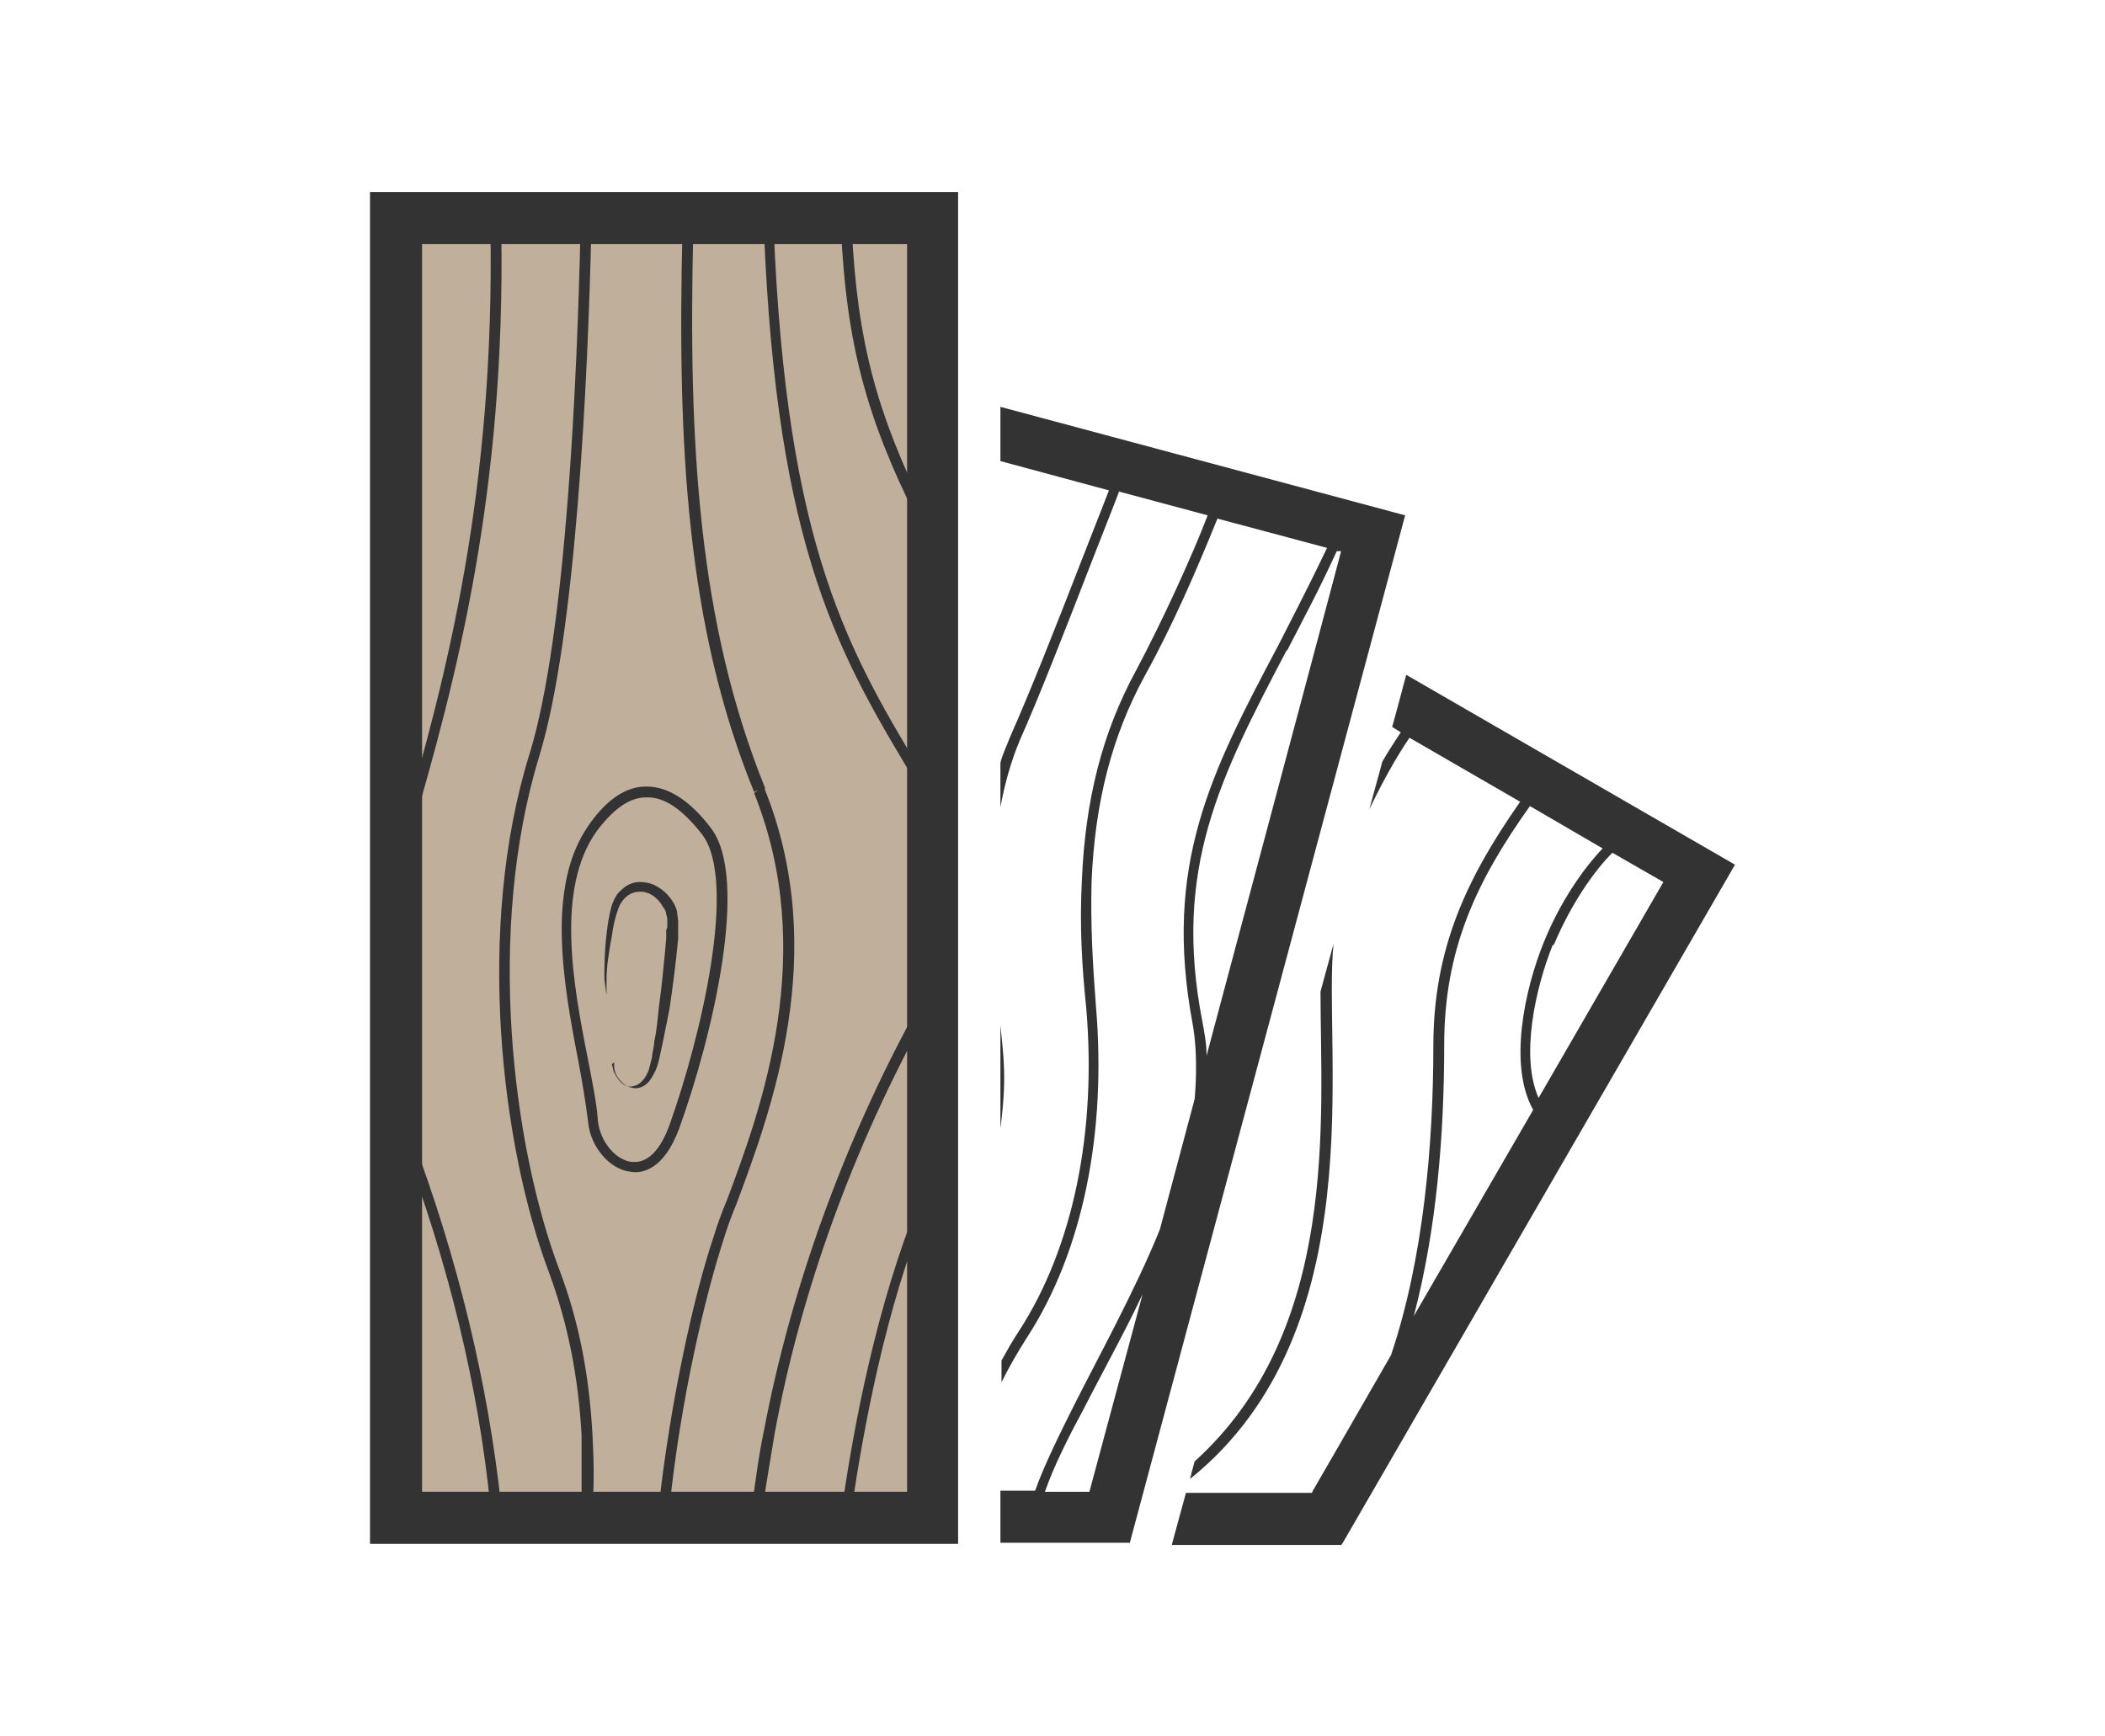
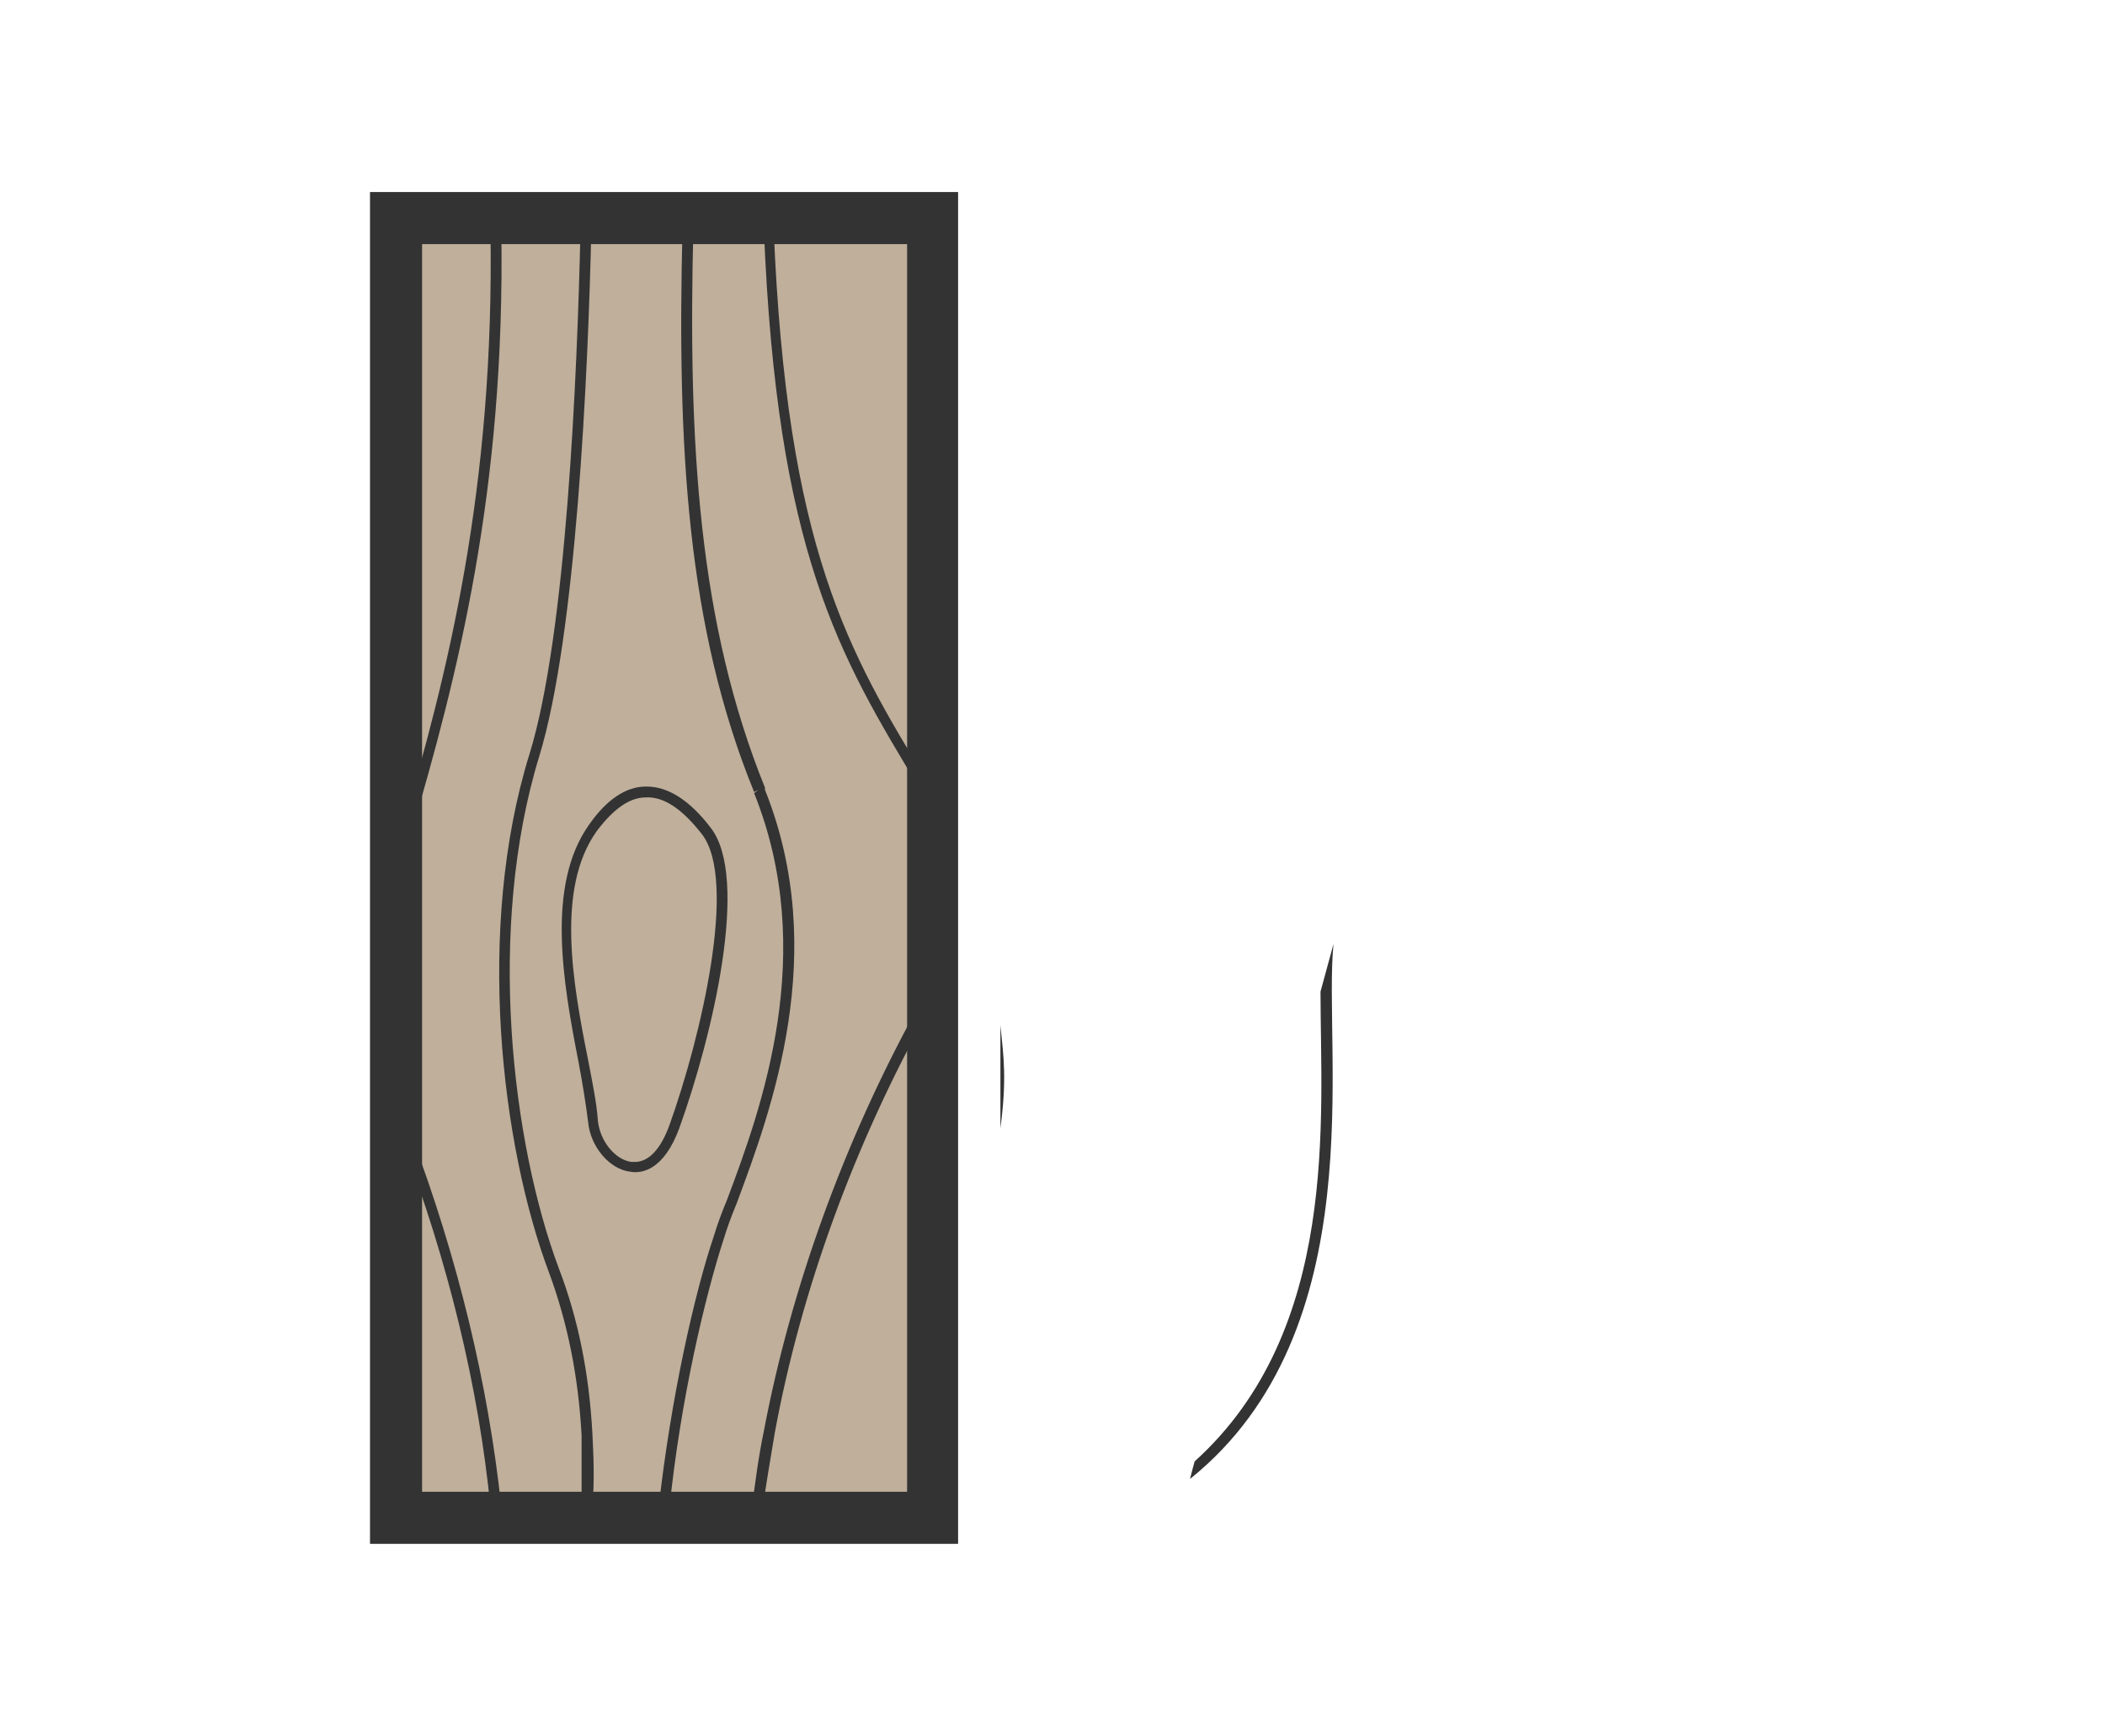
<svg xmlns="http://www.w3.org/2000/svg" id="_レイヤー_1" data-name="レイヤー_1" version="1.1" viewBox="0 0 194 160">
  <defs>
    <style>
      .st0 {
        fill: #bfaf9b;
      }

      .st1 {
        fill: #333;
      }
    </style>
  </defs>
  <rect class="st1" x="34.1" y="17.7" width="54.2" height="124.6" />
  <rect class="st0" x="38.9" y="22.5" width="44.7" height="115" />
-   <path class="st1" d="M123.7,142.3l36.2-62.6-30.3-17.5c0,0-1.3,4.9-1.3,4.8l.8.5c-.8,1.2-1.3,2-1.7,2.7l-1.2,4.4c1.1-2.3,2.4-4.7,3.7-6.6l10.2,5.9c-4.9,7-8,13.5-8,22.5s-.9,19.6-3.9,28.5c0,0,0,0,0,0-10,17.4-6.6,11.4-7.3,12.7h-11.6c0,0-1.4,5.1-1.3,4.8h15.6ZM143.2,87.1c1.6-3.8,3.7-6.8,5.4-8.5l4.7,2.7-11.5,19.9c-1.7-3.8-.3-10.1,1.3-14.1ZM133.1,96.3c0-8.7,2.9-15,7.9-22l6.7,3.9c-1.8,1.9-3.9,4.9-5.4,8.6-1.8,4.4-3.3,11.4-1,15.5l-11,19c2.1-8,2.8-16.7,2.8-25Z" />
  <path class="st1" d="M122.9,87l-1.2,4.4h0c0,11.6,1.8,31.2-11.6,43.3,0,0-.5,1.8-.4,1.6,17-13.7,12.2-39.5,13.2-49.3Z" />
-   <path class="st1" d="M104.1,142.3l25.4-94.8-37.3-10c0,.4,0,5.2,0,5l10,2.7c-.1.3-2.2,5.6-2.5,6.4-2.4,6.2-4.9,12.5-6.6,16.3-.3.8-.7,1.6-.9,2.4v4.1c.4-2.2,1-4.3,1.8-6.2,1.7-3.8,4.2-10.2,6.6-16.4,3.5-8.9,2.3-5.9,2.5-6.5l8.2,2.2c-1.4,3.7-4.3,10-6.6,14.3-3.1,5.7-4.7,11.9-5,19.5-.2,4,0,7.7.4,11.5,1,11.5-1.2,22.2-6.2,29.9-.6.9-1.1,1.8-1.6,2.7v2c.7-1.4,1.5-2.8,2.4-4.2,5.1-7.9,7.3-18.8,6.3-30.5-.3-3.9-.5-7.5-.4-11.4.3-7.4,1.9-13.5,4.9-19,2.6-4.7,4.8-9.8,6.7-14.5l10.1,2.7c-1.9,4-3.8,7.6-4.5,9-6.2,11.7-10.6,20.2-7.9,34.8.6,3.2.2,6.9.2,7l-3.2,12s0,0,0,0c-2.2,5.5-5.9,12.2-8,16.4-1.1,2.2-2.7,5.4-3.5,7.7h-3.2c0,.5,0,4.9,0,4.8h11.9ZM118.6,60c1.7-3.3,2.9-5.5,4.6-9.2h.4c0,.1-12.4,46.5-12.4,46.5,0-1.1-.2-2.1-.4-3.2-2.7-14,1.6-22.4,7.8-34.2ZM99.7,130.2c2.2-4.3,3.8-7.1,5.6-10.9l-4.9,18.2h-4.1c.8-2.3,2.2-5.1,3.4-7.3Z" />
  <path class="st1" d="M92.2,94.5v9.5c.6-4.6.3-6.5,0-9.5Z" />
  <path class="st1" d="M53.5,21.1h1c-.3,13.4-1.4,37.5-4.8,48.6-4.9,16-2.5,35.7,1.8,47.2,1.8,4.7,2.8,9.7,3.1,15.3.1,2,.2,4.2,0,6.7h-1c0-2.5,0-4.7,0-6.6-.3-5.5-1.3-10.4-3-15-4.4-11.7-6.8-31.7-1.8-47.8,3.4-11,4.4-35,4.7-48.3Z" />
  <path class="st1" d="M62.9,21.1h1c-.5,20,.5,36.4,6.6,51.5,0,0,0,0,0,.2,6,15,.6,29.5-2.6,38.1-.5,1.2-.9,2.3-1.2,3.3-1.7,5.2-4,14.9-5,24.8h-1c1.1-10,3.3-19.8,5.1-25.1.3-1,.7-2.1,1.2-3.3,3.2-8.5,8.4-22.8,2.5-37.5l.4-.3-.4.2c-6.2-15.2-7.1-31.8-6.6-51.9Z" />
  <path class="st1" d="M59.6,72.5c2,0,4,1.3,5.9,3.8,3.6,4.6.2,19.1-2.9,27.7-1.4,3.8-3.4,4.2-4.5,4-1.9-.2-3.7-2.3-3.9-4.6-.2-1.6-.5-3.5-.9-5.6-1.4-7.2-3-16.2,1-21.8,1.6-2.3,3.4-3.5,5.2-3.5,0,0,0,0,0,0ZM58.5,107.1c1.3,0,2.4-1.2,3.2-3.4,2.9-8.1,6.3-22.5,3-26.8-1.8-2.3-3.5-3.5-5.2-3.4-1.5,0-3,1.1-4.5,3.1-3.8,5.3-2.2,14.1-.8,21.1.4,2.1.8,4,.9,5.6h0c.2,1.9,1.6,3.6,3.1,3.8,0,0,.2,0,.3,0Z" />
-   <path class="st1" d="M56.4,98.1s0,.1.1.4c0,.2.2.6.5,1,.3.4.8.8,1.4.6.6-.1,1.1-.7,1.4-1.5.1-.4.2-.8.3-1.2,0-.4.2-.9.2-1.4.2-.9.3-1.9.4-3,.3-2.1.5-4.3.7-6.5v-.8c0,0,.1-.2.1-.2h0s0,0,0,0h0c0-.1,0-.5,0-.5,0-.3,0-.5-.1-.7,0-.2-.1-.5-.3-.7-.4-.8-1.3-1.5-2.2-1.4-.9,0-1.6.7-1.9,1.5-.3.8-.5,1.7-.6,2.5-.3,1.6-.5,3-.5,4,0,1,0,1.5,0,1.5,0,0-.1-.6-.2-1.5,0-1,0-2.4.2-4.1.1-.8.2-1.7.5-2.7.2-.5.4-1,.9-1.4.4-.4,1-.7,1.6-.7.6,0,1.2.1,1.8.5.5.3,1,.8,1.3,1.3.2.3.3.6.4.9,0,.3.1.7.1.9v.4s0,.1,0,.1h0c0,0,0,.1,0,.1v.2s0,.8,0,.8c-.2,2.2-.5,4.5-.8,6.5-.2,1-.4,2-.6,3-.1.5-.2.9-.3,1.4-.1.4-.2.9-.4,1.3-.2.4-.4.8-.7,1.1-.3.3-.7.5-1.1.5-.8,0-1.3-.5-1.6-.9-.3-.4-.4-.8-.4-1.1,0-.3,0-.4,0-.4Z" />
  <path class="st1" d="M84.6,93l.8.5c-6.7,12.1-11.6,25.5-14,38.6-.4,2.4-.8,4.7-1.1,6.9h-1c.3-2.4.6-4.7,1.1-7.1,2.5-13.2,7.4-26.7,14.1-38.9Z" />
-   <path class="st1" d="M84.6,110.7l.9.4c-3.9,9.5-5.9,20.5-7,27.9h-.9c1.1-7.7,3.2-18.7,7.1-28.3Z" />
  <path class="st1" d="M37.9,104.6c4.3,11.4,7.1,23,8.3,34.3h-1c-1.1-11.1-3.9-22.6-8.2-33.9l.9-.3Z" />
  <path class="st1" d="M46.2,21.1c.4,24.2-4.1,41.4-8.3,55.7l-.9-.3c4.2-14.2,8.6-31.4,8.2-55.4h1Z" />
  <path class="st1" d="M71.3,21c1.2,29.6,6.9,39.1,14.2,51.1l-.8.5c-7.3-12.1-13.1-21.6-14.3-51.5h1Z" />
-   <path class="st1" d="M78.5,21c.5,10.5,2.3,17.1,6.9,26.4l-.9.4c-4.7-9.4-6.5-16.2-7-26.8h1Z" />
</svg>